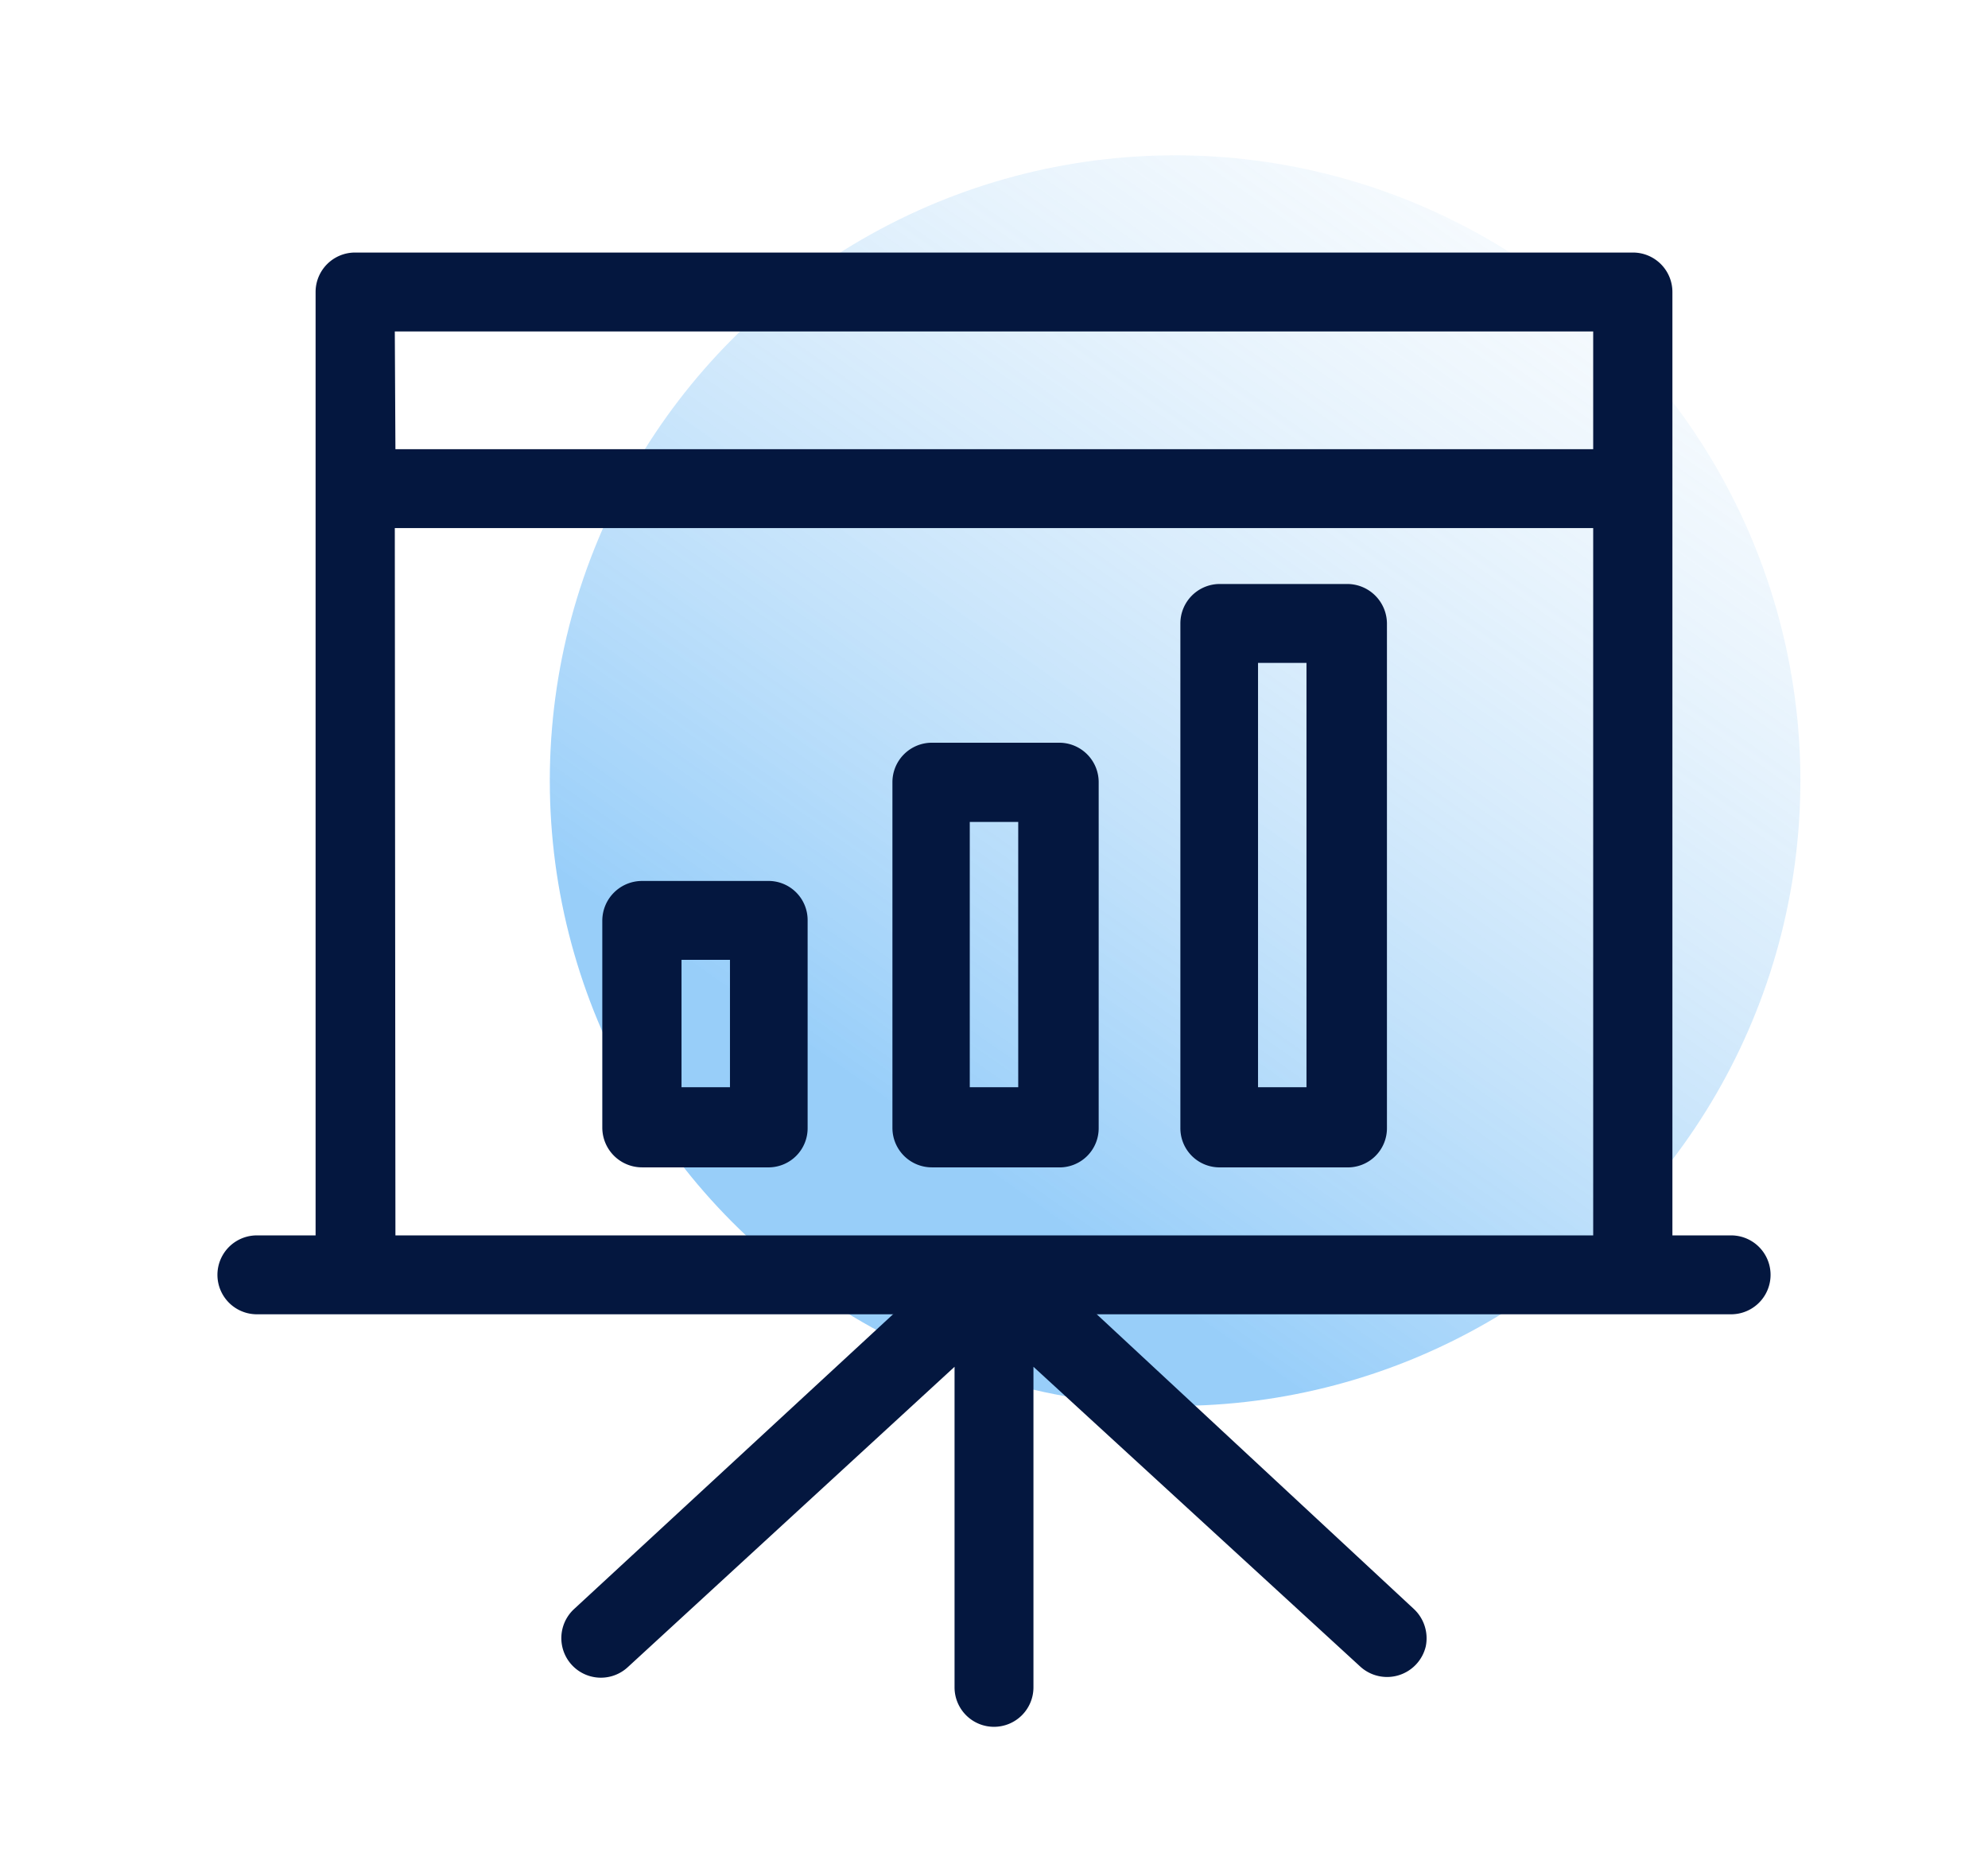
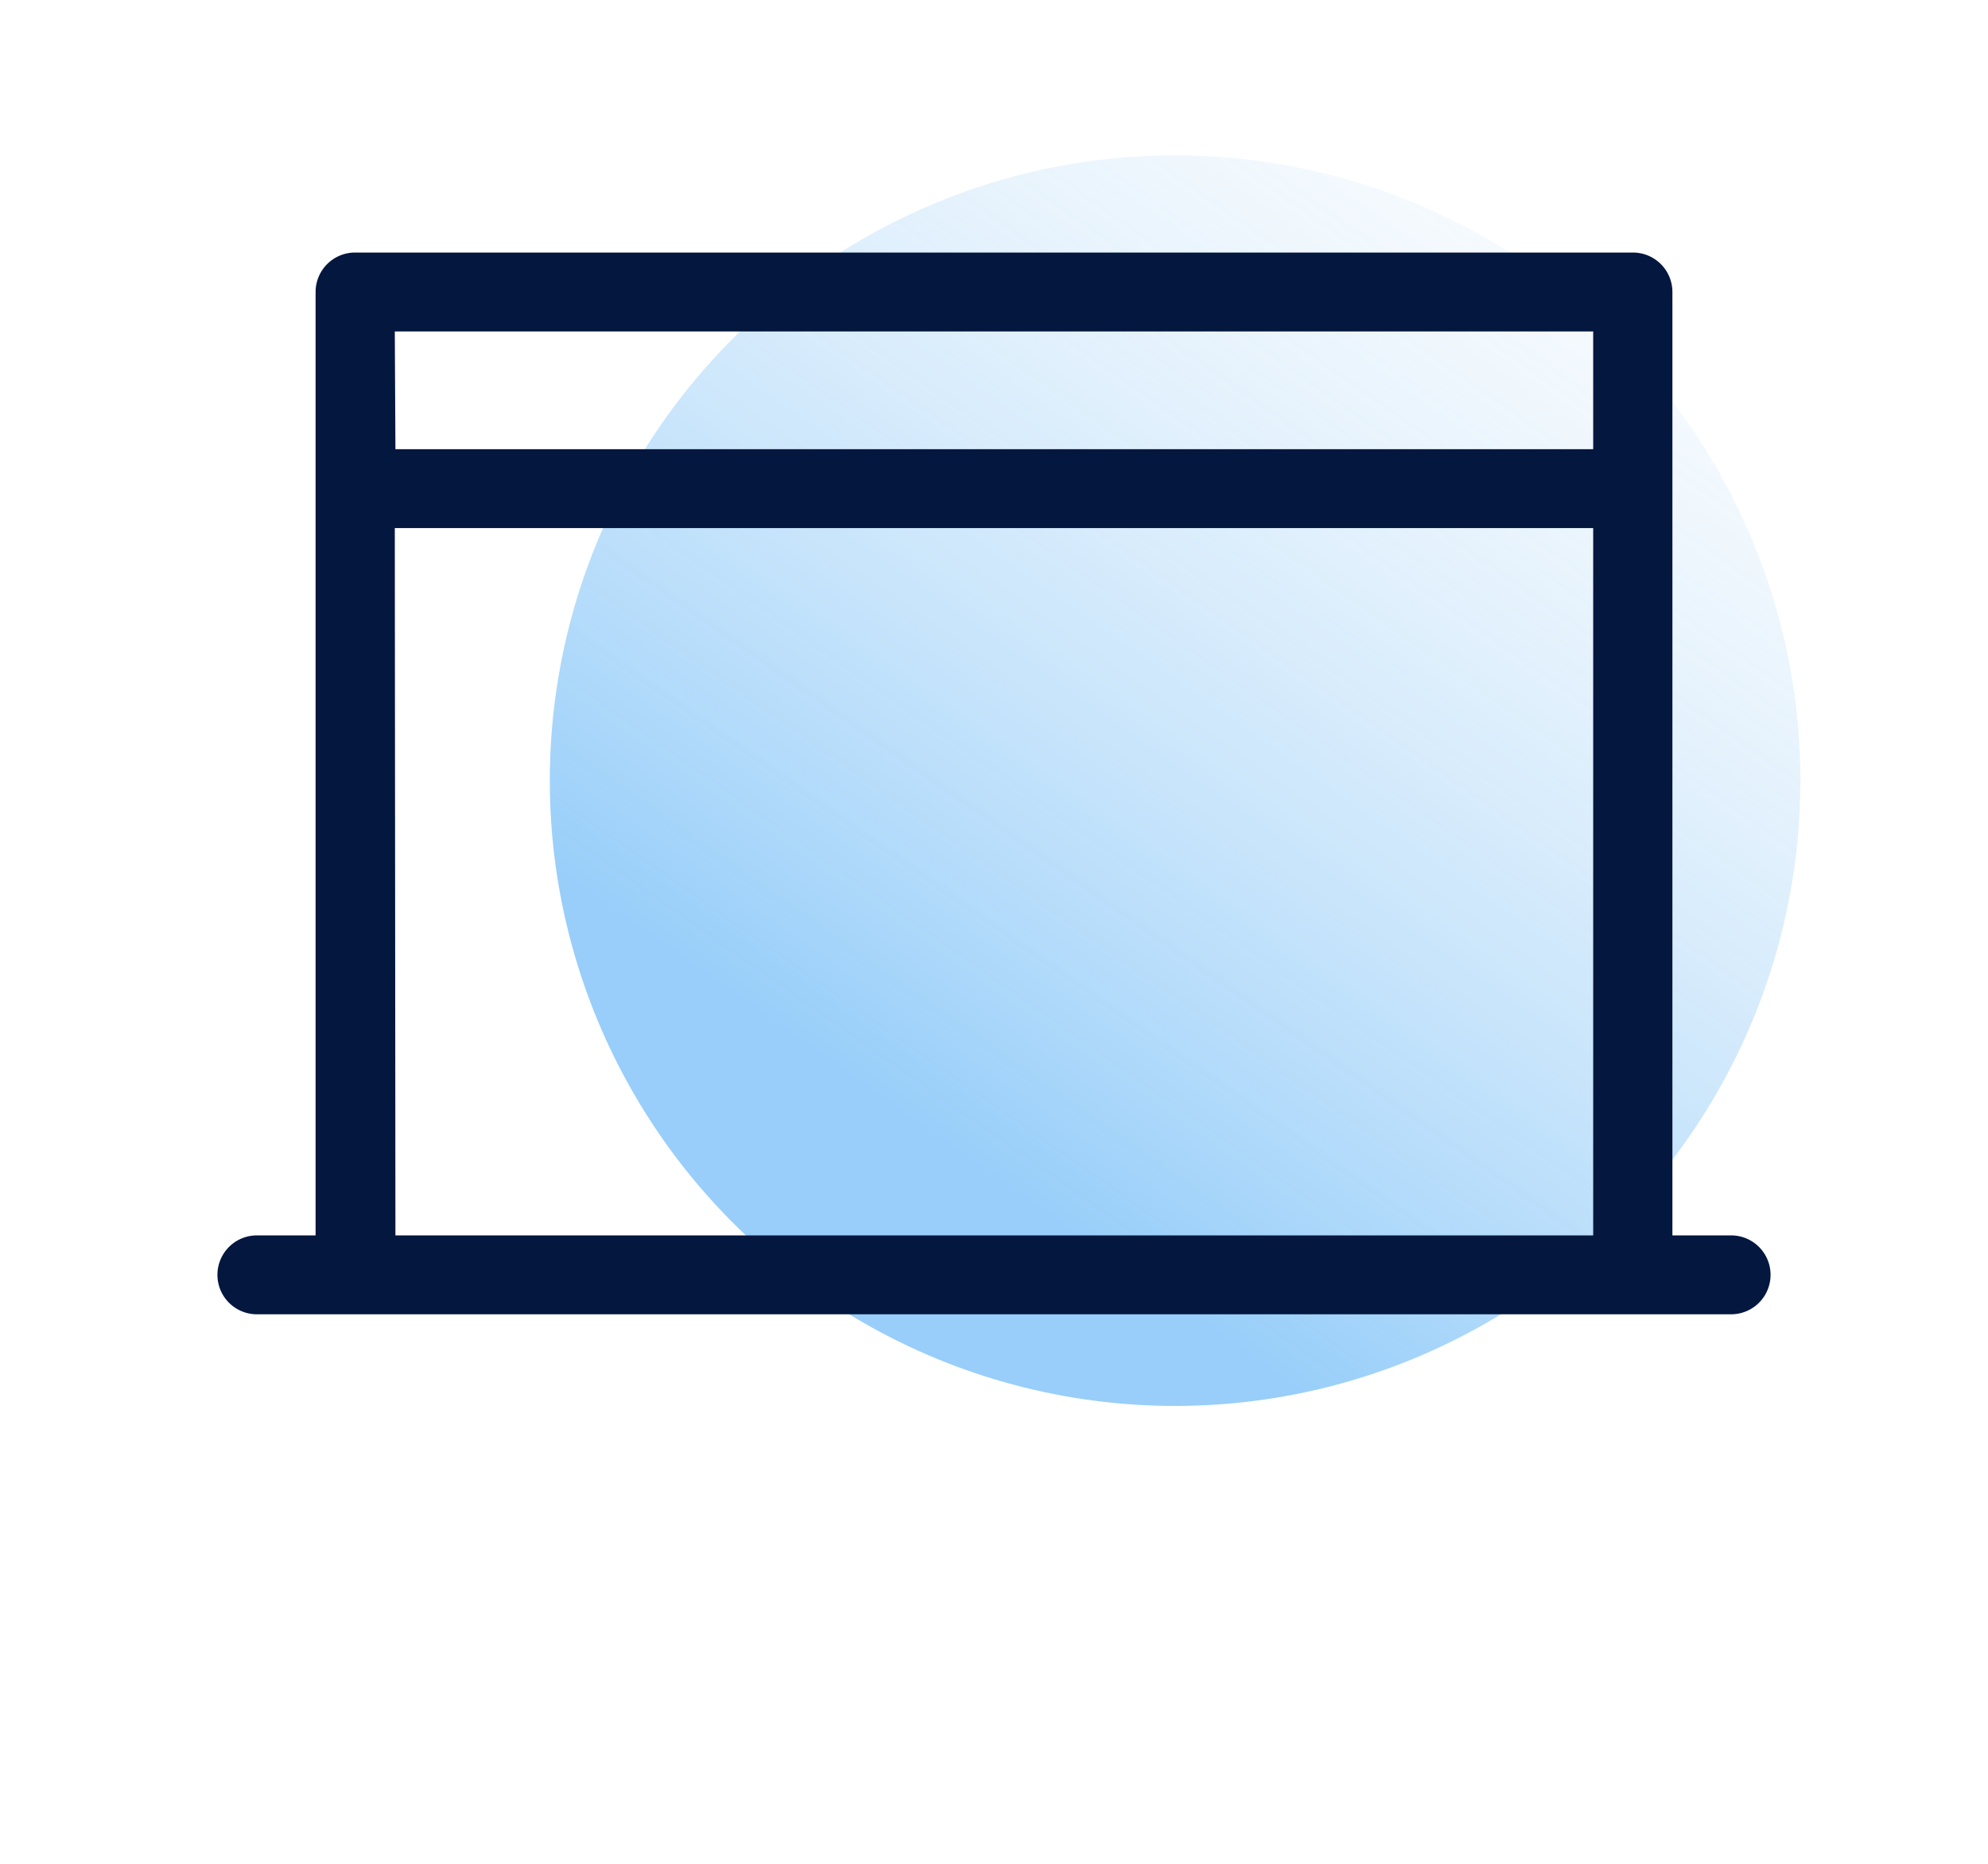
<svg xmlns="http://www.w3.org/2000/svg" viewBox="0 0 64 60">
  <defs>
    <style>.cls-1{fill:none;}.cls-2{opacity:0.66;isolation:isolate;fill:url(#未命名的渐变);}.cls-3,.cls-4{fill:#04173f;}.cls-3{fill-rule:evenodd;}</style>
    <linearGradient id="未命名的渐变" x1="-902.96" y1="558.22" x2="-903.5" y2="557.45" gradientTransform="matrix(40.26, 0, 0, -40.26, 36404.72, 22479.46)" gradientUnits="userSpaceOnUse">
      <stop offset="0" stop-color="#aad3f3" stop-opacity="0.1" />
      <stop offset="1" stop-color="#2196f3" stop-opacity="0.7" />
    </linearGradient>
  </defs>
  <title>报表</title>
  <g id="图层_2" data-name="图层 2">
    <g id="图层_1-2" data-name="图层 1">
      <g id="Page-1">
        <g id="Group-8">
-           <rect id="Rectangle-Copy-3" class="cls-1" width="64" height="60" />
          <g id="资源-49-copy">
            <circle id="椭圆形" class="cls-2" cx="37.83" cy="25.13" r="20.13" />
-             <path id="路径" class="cls-3" d="M32,55.59a1.27,1.27,0,0,1-1.27-1.27V44L20.21,53.67a1.27,1.27,0,1,1-1.73-1.87L31.13,40.11a1.4,1.4,0,0,1,.32-.22h.07A1.27,1.27,0,0,1,32,39.8h.11a1.77,1.77,0,0,1,.4.08h.1a1.06,1.06,0,0,1,.31.21L45.52,51.8A1.29,1.29,0,0,1,45.9,53a1.28,1.28,0,0,1-2.11.65L33.27,44V54.32A1.27,1.27,0,0,1,32,55.59Z" />
            <path id="形状" class="cls-4" d="M55.73,42.31H8.27a1.27,1.27,0,1,1,0-2.54h1.89V9.4a1.27,1.27,0,0,1,1.27-1.27H52.57A1.27,1.27,0,0,1,53.84,9.4V39.77h1.89a1.27,1.27,0,1,1,0,2.54Zm-43-2.54H51.29V17H12.71Zm0-25.31H51.29V10.67H12.71Z" />
-             <path class="cls-4" d="M43.33,37.58h-4.1A1.26,1.26,0,0,1,38,36.31V20.07a1.27,1.27,0,0,1,1.27-1.27h4.1a1.28,1.28,0,0,1,1.28,1.27V36.31a1.26,1.26,0,0,1-1.32,1.27ZM40.5,35h1.56V21.34H40.5Z" />
-             <path class="cls-4" d="M34.05,37.58H30a1.27,1.27,0,0,1-1.27-1.27V25.18A1.27,1.27,0,0,1,30,23.91h4.1a1.27,1.27,0,0,1,1.27,1.27V36.31a1.26,1.26,0,0,1-1.32,1.27ZM31.22,35h1.56V26.46H31.22Z" />
-             <path class="cls-4" d="M24.77,37.58h-4.1a1.28,1.28,0,0,1-1.28-1.27V29.63a1.28,1.28,0,0,1,1.28-1.27h4.1A1.26,1.26,0,0,1,26,29.63v6.68A1.26,1.26,0,0,1,24.77,37.58ZM21.94,35H23.5V30.9H21.94Z" />
          </g>
        </g>
      </g>
    </g>
  </g>
</svg>